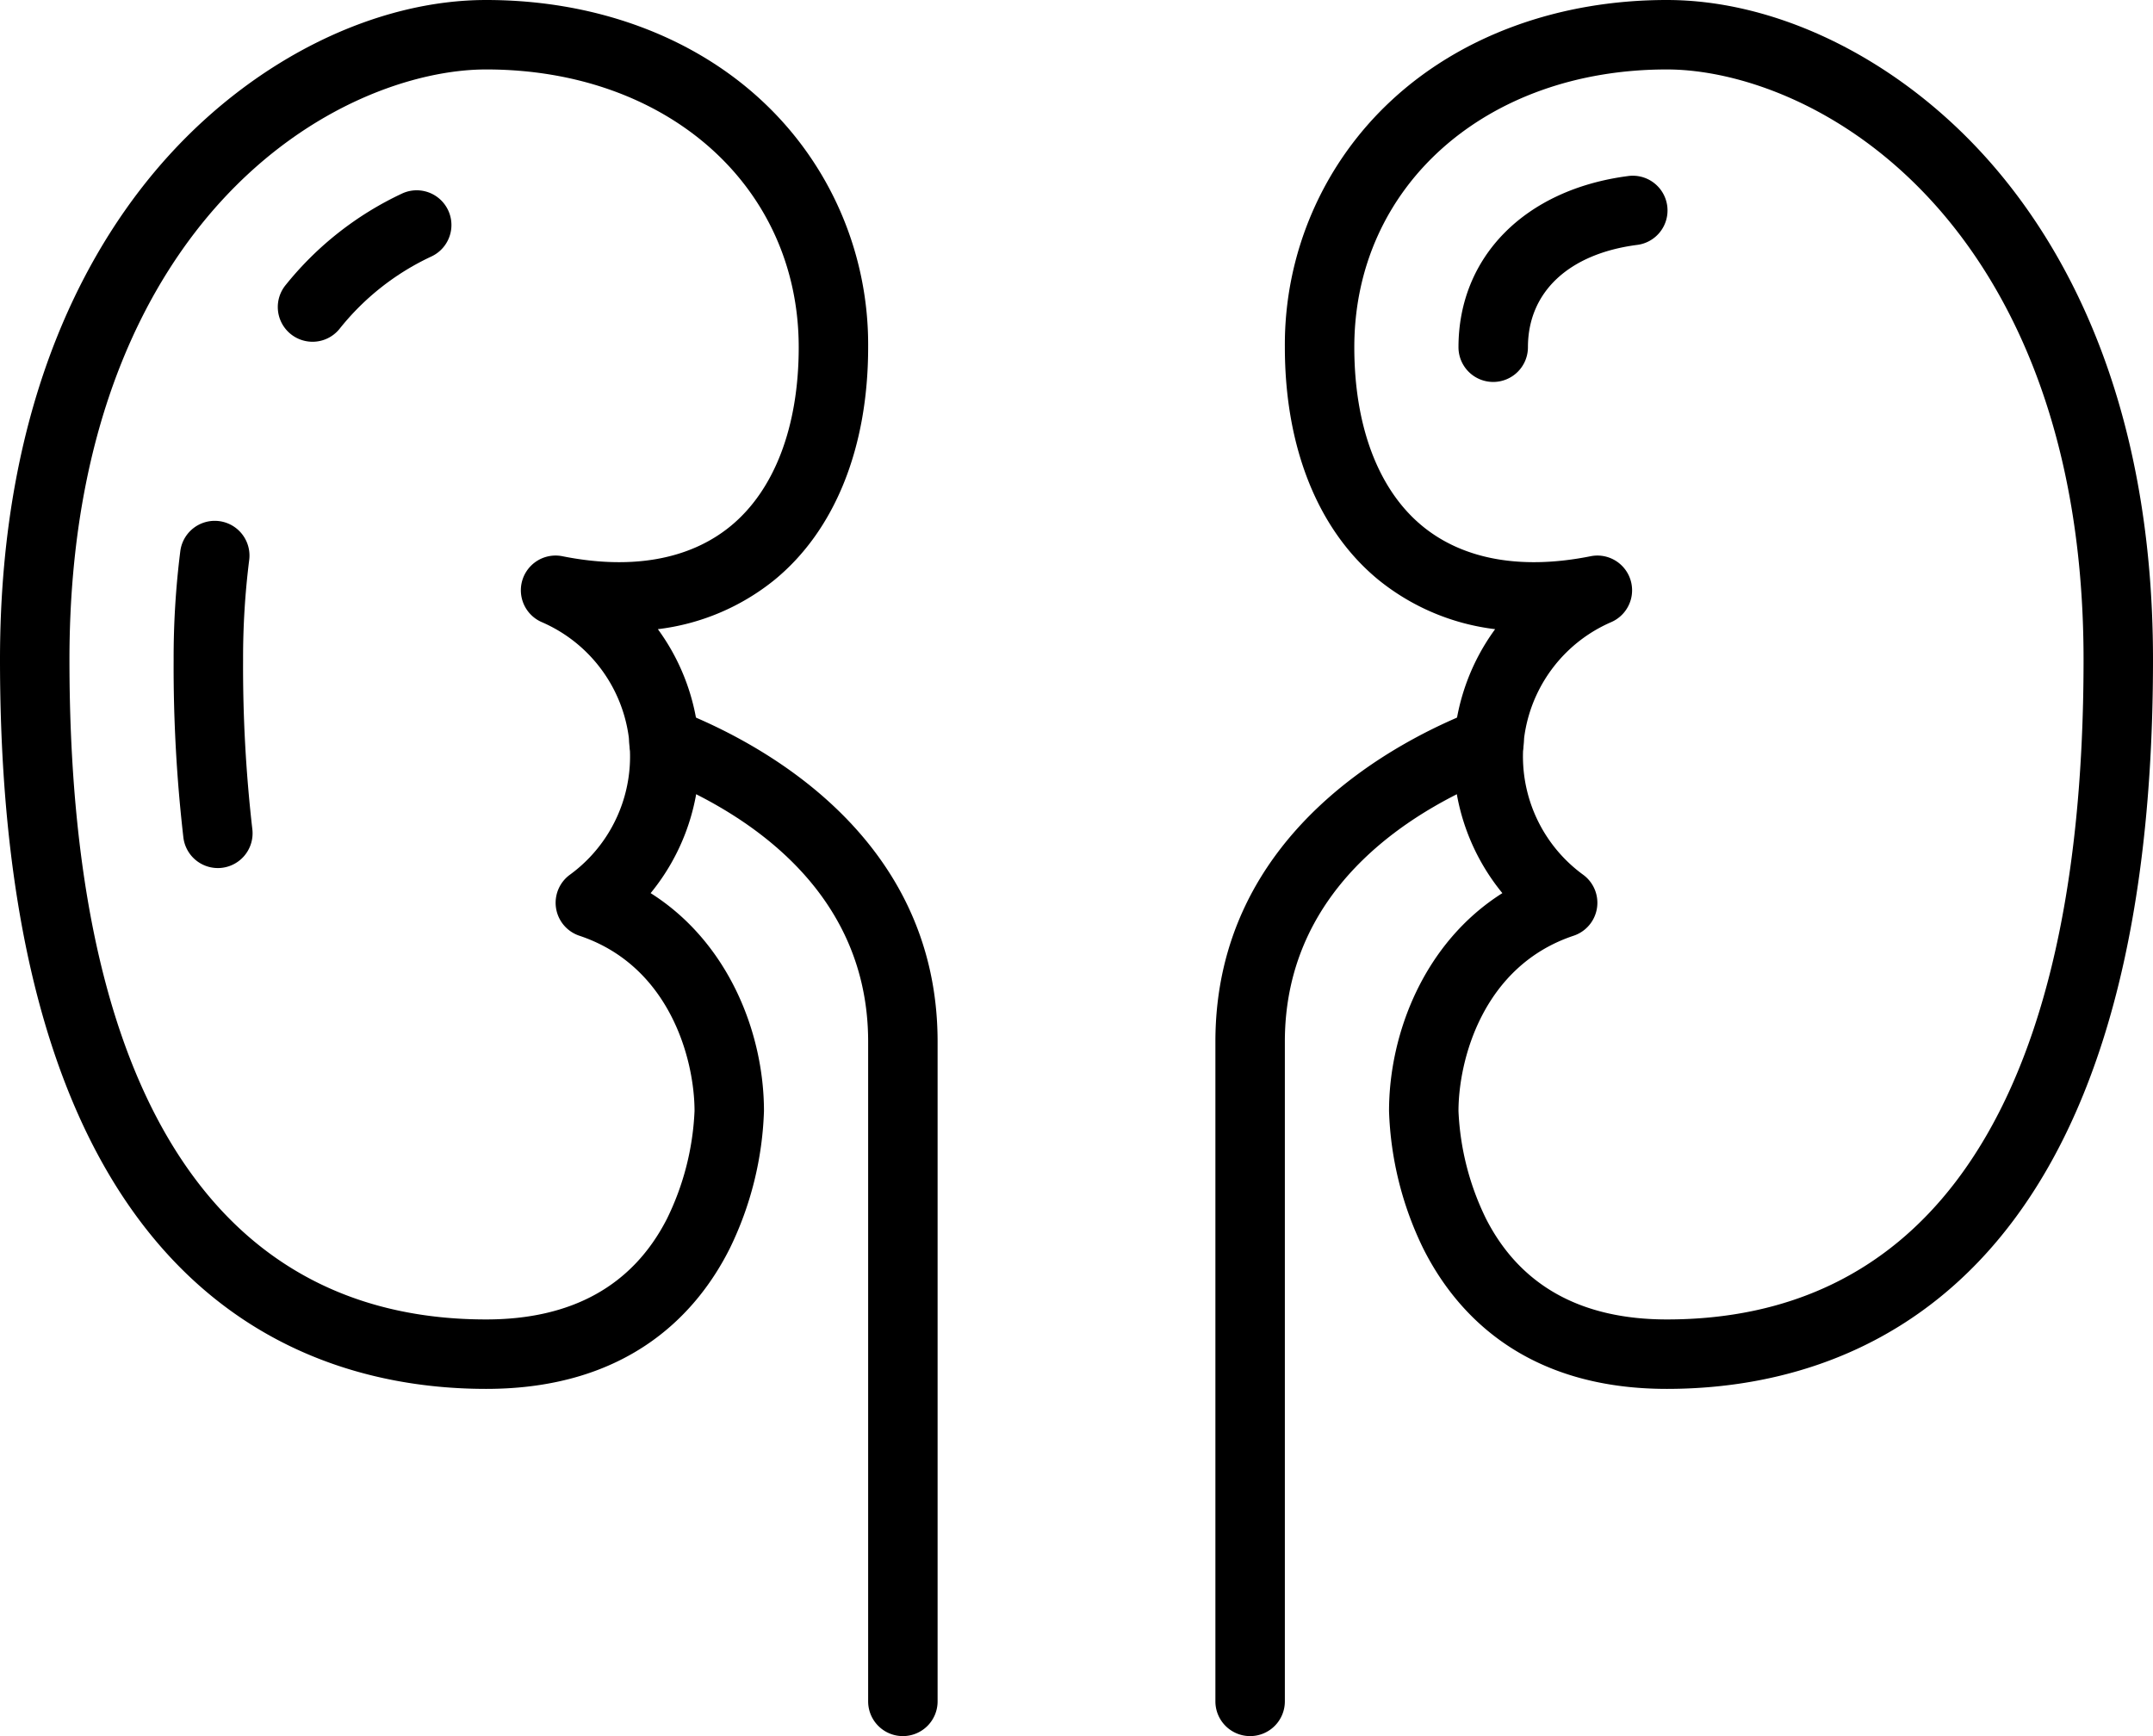
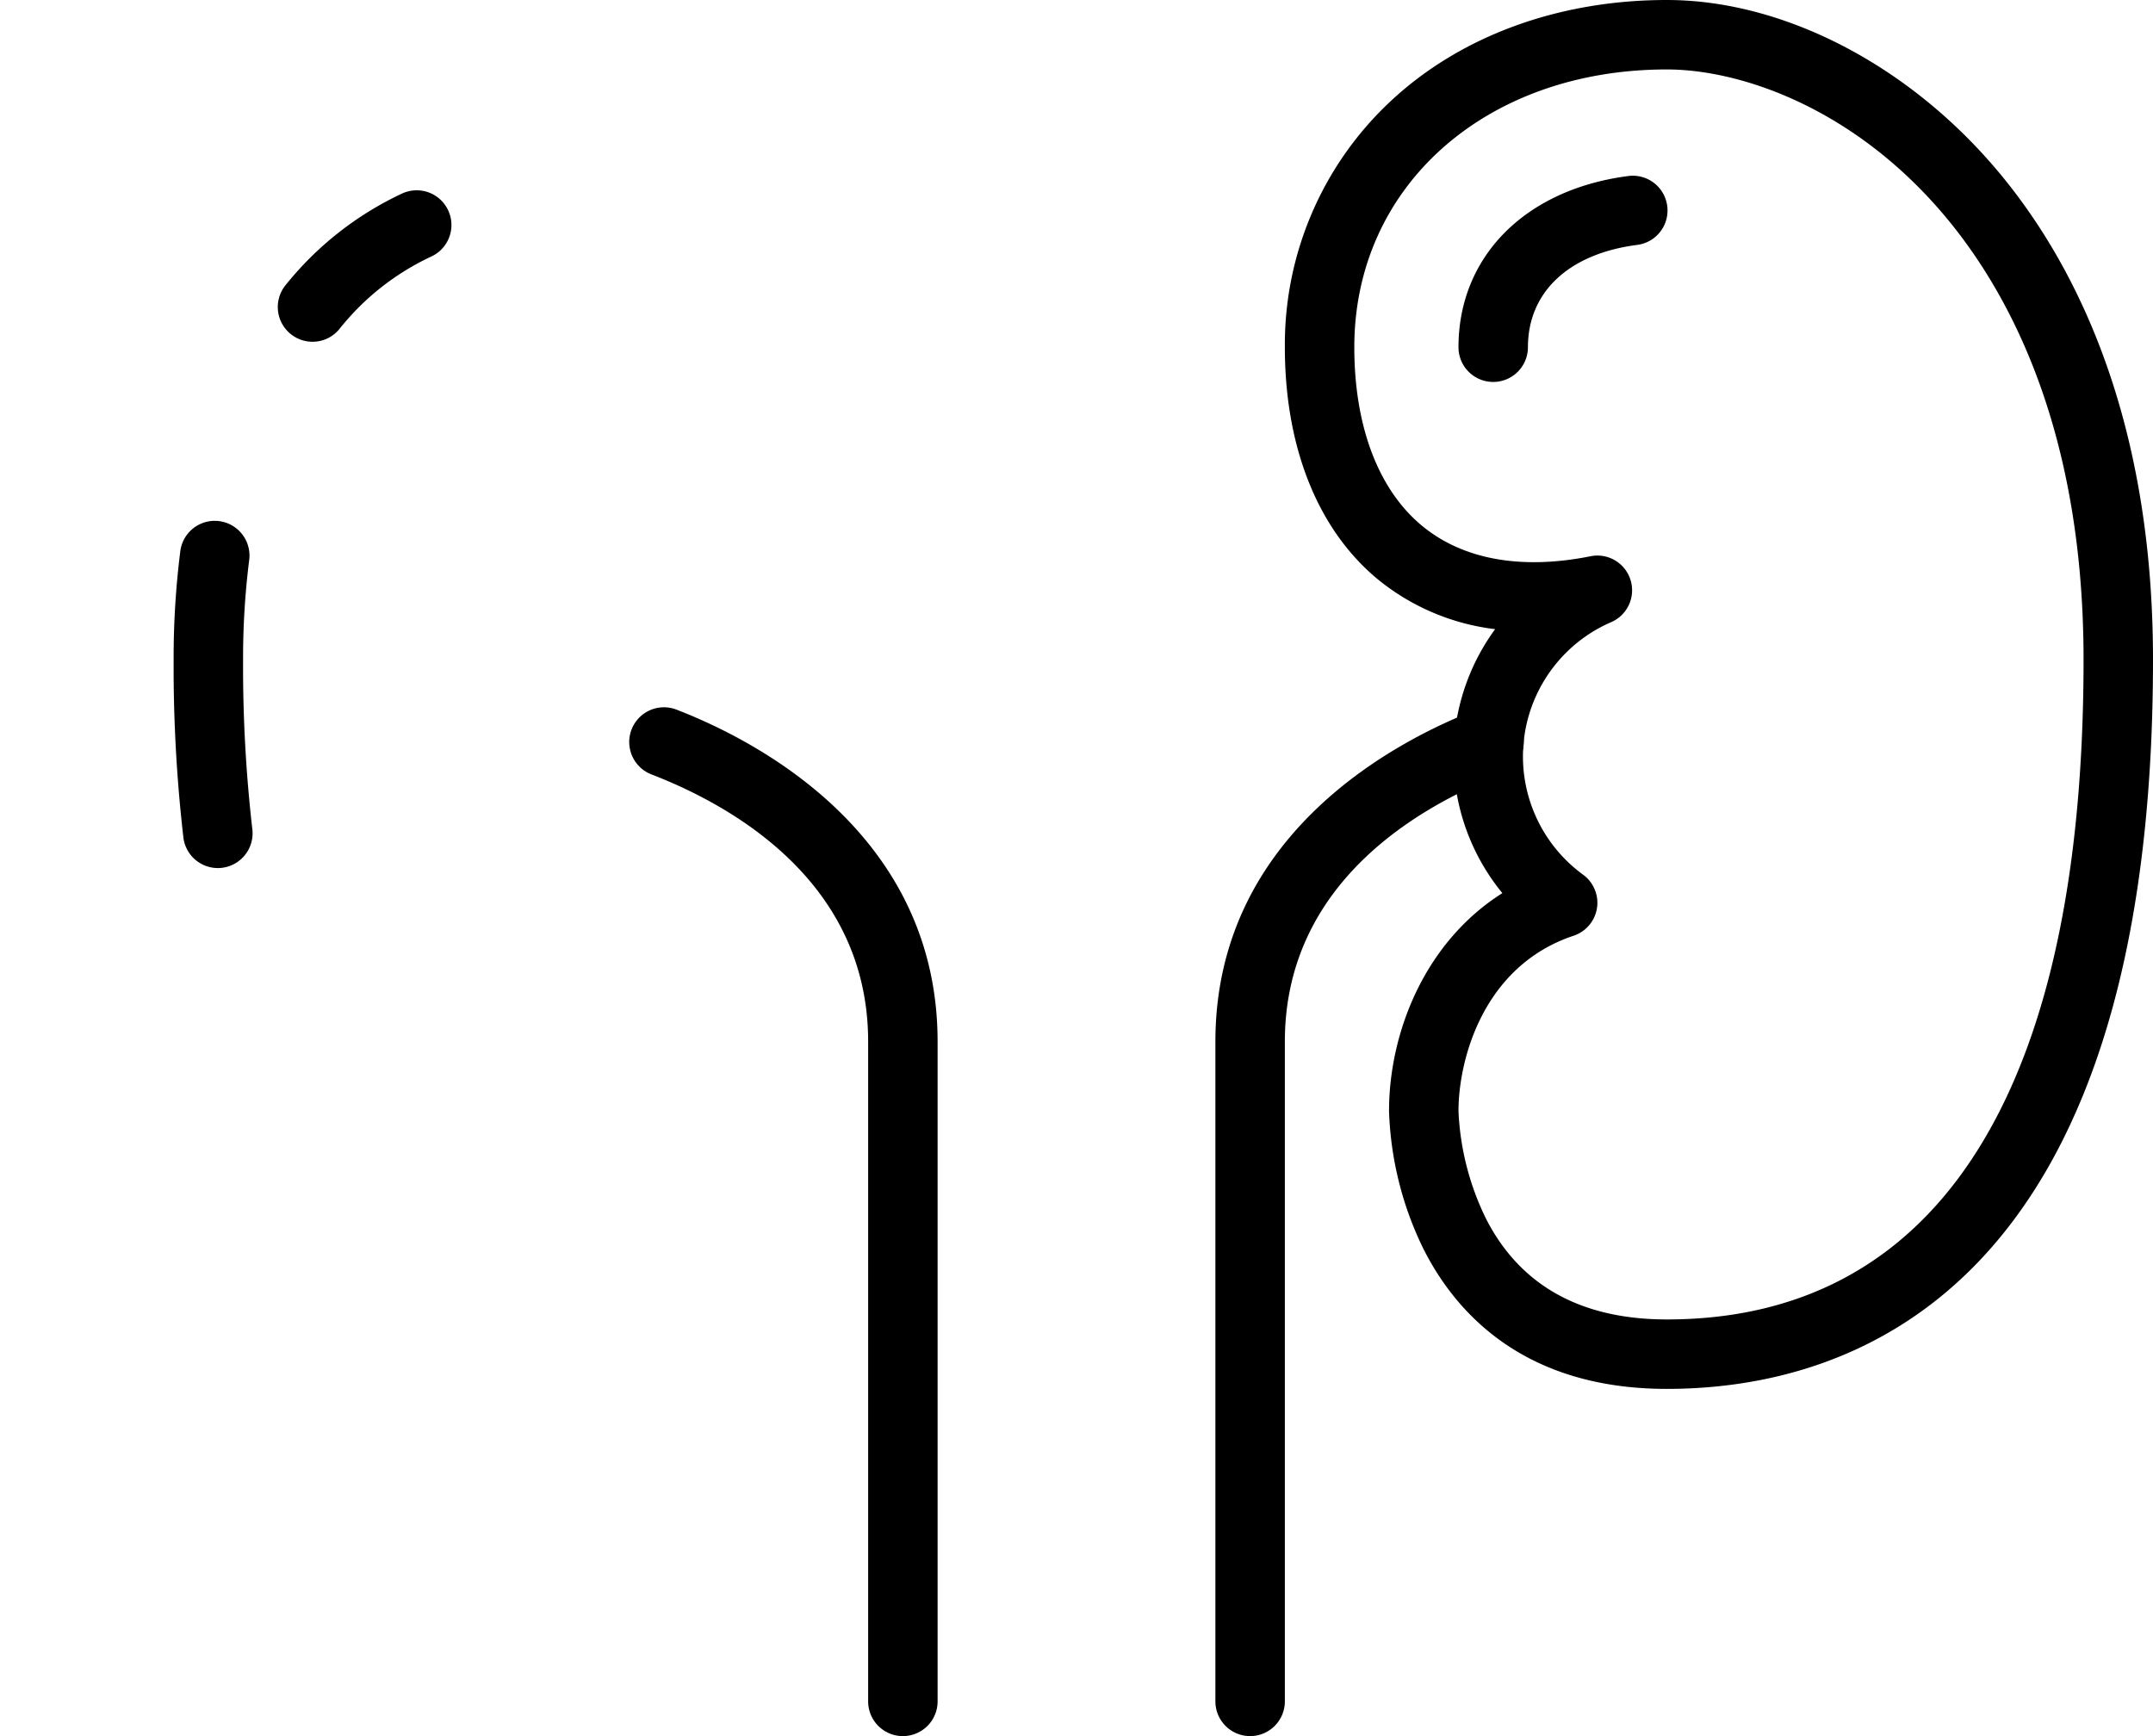
<svg xmlns="http://www.w3.org/2000/svg" viewBox="0 0 240.334 193.817">
  <g id="Livello_2" data-name="Livello 2">
    <g id="_1" data-name=" 1">
      <path d="M186.065,155.054c-15.997,0-23.626-8.543-27.21-15.71a37.717,37.717,0,0,1-3.801-15.301c0-8.727,3.958-18.841,12.651-24.335a24.059,24.059,0,0,1-.807-29.468,25.533,25.533,0,0,1-13.024-5.506c-6.738-5.524-10.448-14.747-10.448-25.971a37.159,37.159,0,0,1,11.899-27.552C163.109,3.982,174.027,0,186.065,0c12.257,0,25.464,6.45,35.327,17.253,8.641,9.464,18.942,26.931,18.942,56.398C240.334,144.478,206.332,155.054,186.065,155.054Zm-7.75-93.033a3.877,3.877,0,0,1,1.537,7.434,16.338,16.338,0,0,0-3.133,28.197,3.877,3.877,0,0,1-1.057,6.81c-10.148,3.383-12.855,13.9-12.855,19.581a30.188,30.188,0,0,0,3.092,12.051c3.812,7.437,10.596,11.207,20.166,11.207,13.643,0,24.505-5.191,32.286-15.428,9.443-12.425,14.231-32.014,14.231-58.222,0-26.982-9.198-42.72-16.915-51.171-9.914-10.858-21.792-14.727-29.602-14.727-20.215,0-34.887,13.042-34.887,31.011,0,8.858,2.703,15.952,7.611,19.976,4.561,3.739,11.05,4.9,18.763,3.358A3.895,3.895,0,0,1,178.315,62.021Z" />
-       <path d="M54.269,155.054C34.001,155.054,0,144.478,0,73.651,0,44.184,10.301,26.717,18.942,17.253,28.805,6.45,42.012,0,54.269,0,66.307,0,77.224,3.982,85.01,11.211A37.159,37.159,0,0,1,96.909,38.764c0,11.224-3.711,20.447-10.448,25.971A25.538,25.538,0,0,1,73.436,70.24a24.059,24.059,0,0,1-.807,29.468c8.693,5.494,12.651,15.607,12.651,24.335a37.721,37.721,0,0,1-3.801,15.301C77.895,146.511,70.266,155.054,54.269,155.054Zm0-147.301c-7.81,0-19.688,3.869-29.602,14.727C16.951,30.931,7.753,46.669,7.753,73.651c0,26.209,4.788,45.798,14.231,58.222,7.781,10.237,18.643,15.428,32.286,15.428,9.569,0,16.354-3.771,20.166-11.207a30.185,30.185,0,0,0,3.093-12.062c0-5.669-2.707-16.186-12.855-19.569a3.876,3.876,0,0,1-1.057-6.81,16.338,16.338,0,0,0-3.133-28.197,3.876,3.876,0,0,1,2.3-7.359c7.714,1.544,14.202.382,18.764-3.358,4.908-4.024,7.611-11.118,7.611-19.976C89.156,20.795,74.484,7.753,54.269,7.753Z" />
      <path d="M24.314,96.909A3.877,3.877,0,0,1,20.471,93.5a166.22,166.22,0,0,1-1.089-19.849,95.135,95.135,0,0,1,.746-12.125,3.876,3.876,0,0,1,7.689.993,87.413,87.413,0,0,0-.682,11.133,158.53,158.53,0,0,0,1.032,18.914,3.881,3.881,0,0,1-3.853,4.344Zm10.57-58.756a3.876,3.876,0,0,1-2.992-6.338,36.492,36.492,0,0,1,13.04-10.232A3.876,3.876,0,1,1,48.1,28.659a28.456,28.456,0,0,0-10.219,8.08A3.868,3.868,0,0,1,34.884,38.154Z" />
      <path d="M166.683,42.64a3.876,3.876,0,0,1-3.876-3.876c0-10.093,7.409-17.591,18.875-19.102a3.877,3.877,0,1,1,1.013,7.686c-7.599,1.001-12.135,5.269-12.135,11.415A3.876,3.876,0,0,1,166.683,42.64Z" />
      <path d="M139.548,193.817a3.876,3.876,0,0,1-3.876-3.876V116.29c0-23.292,20.384-33.683,29.149-37.069a3.876,3.876,0,0,1,2.794,7.232c-9.034,3.49-24.19,12.008-24.19,29.837V189.941A3.876,3.876,0,0,1,139.548,193.817Z" />
      <path d="M100.785,193.817a3.876,3.876,0,0,1-3.876-3.876V116.29c0-17.829-15.156-26.346-24.19-29.837a3.876,3.876,0,0,1,2.794-7.232c8.764,3.386,29.149,13.776,29.149,37.069V189.941A3.876,3.876,0,0,1,100.785,193.817Z" />
    </g>
  </g>
</svg>